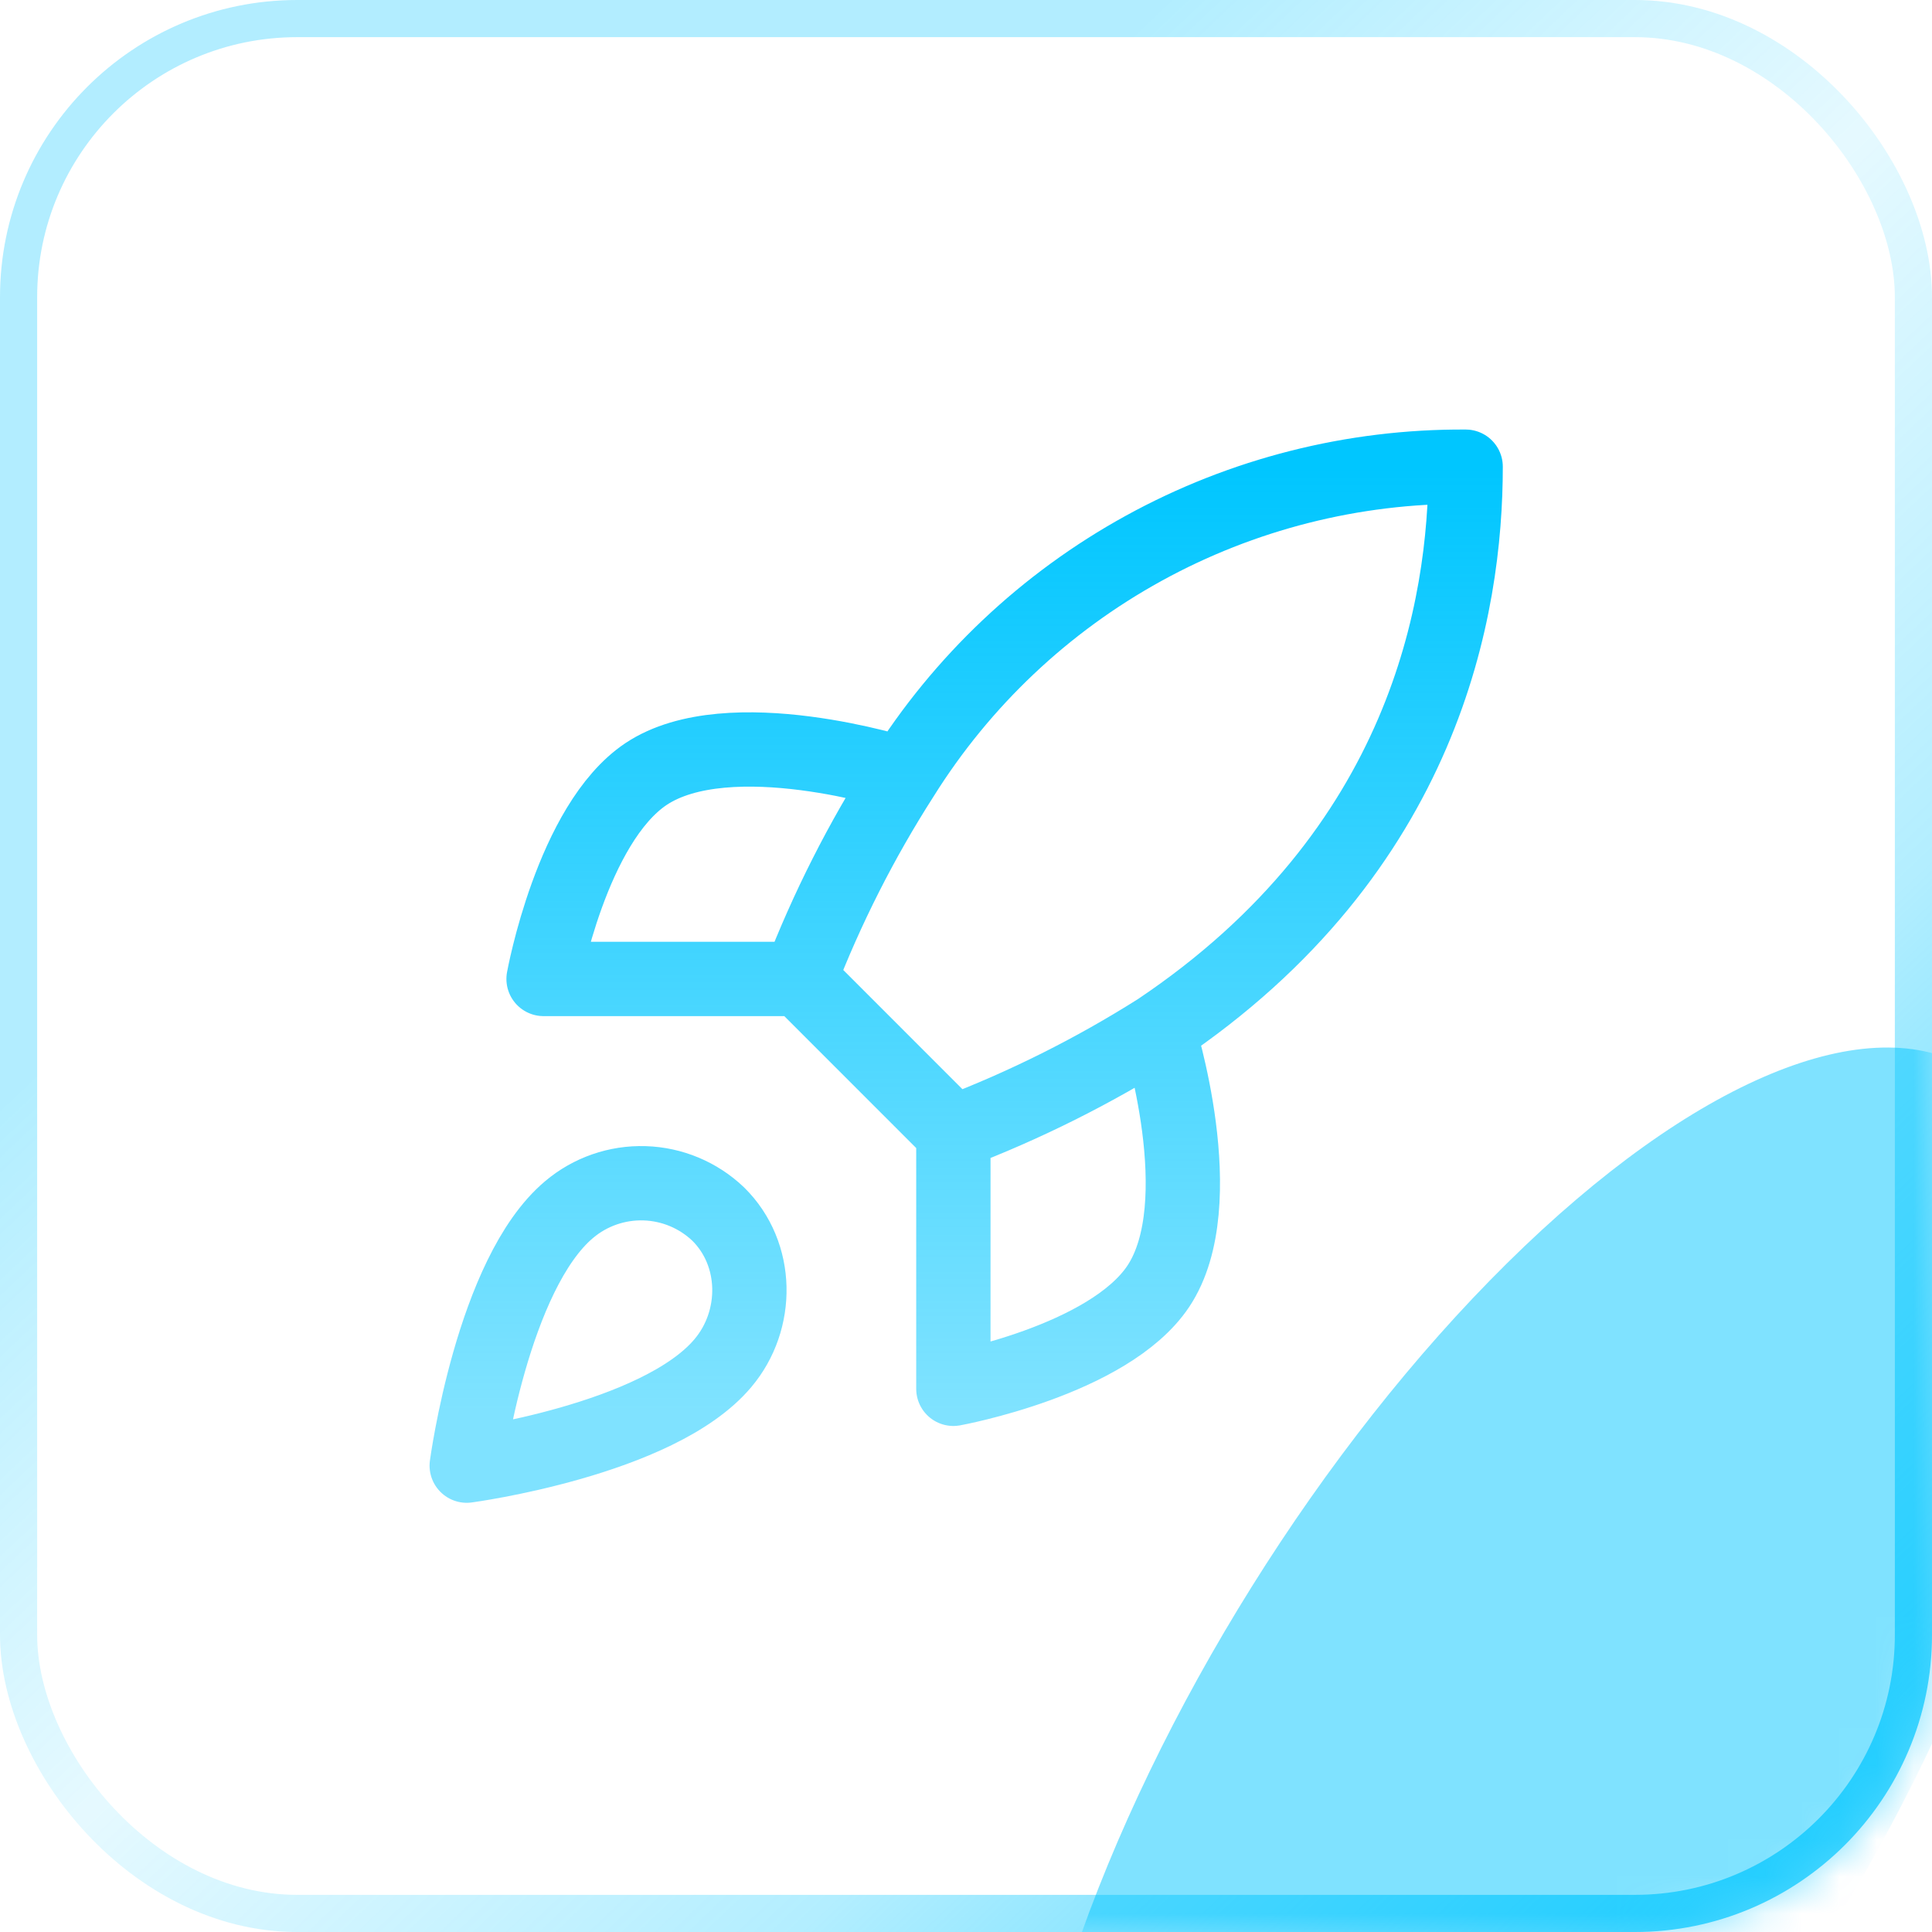
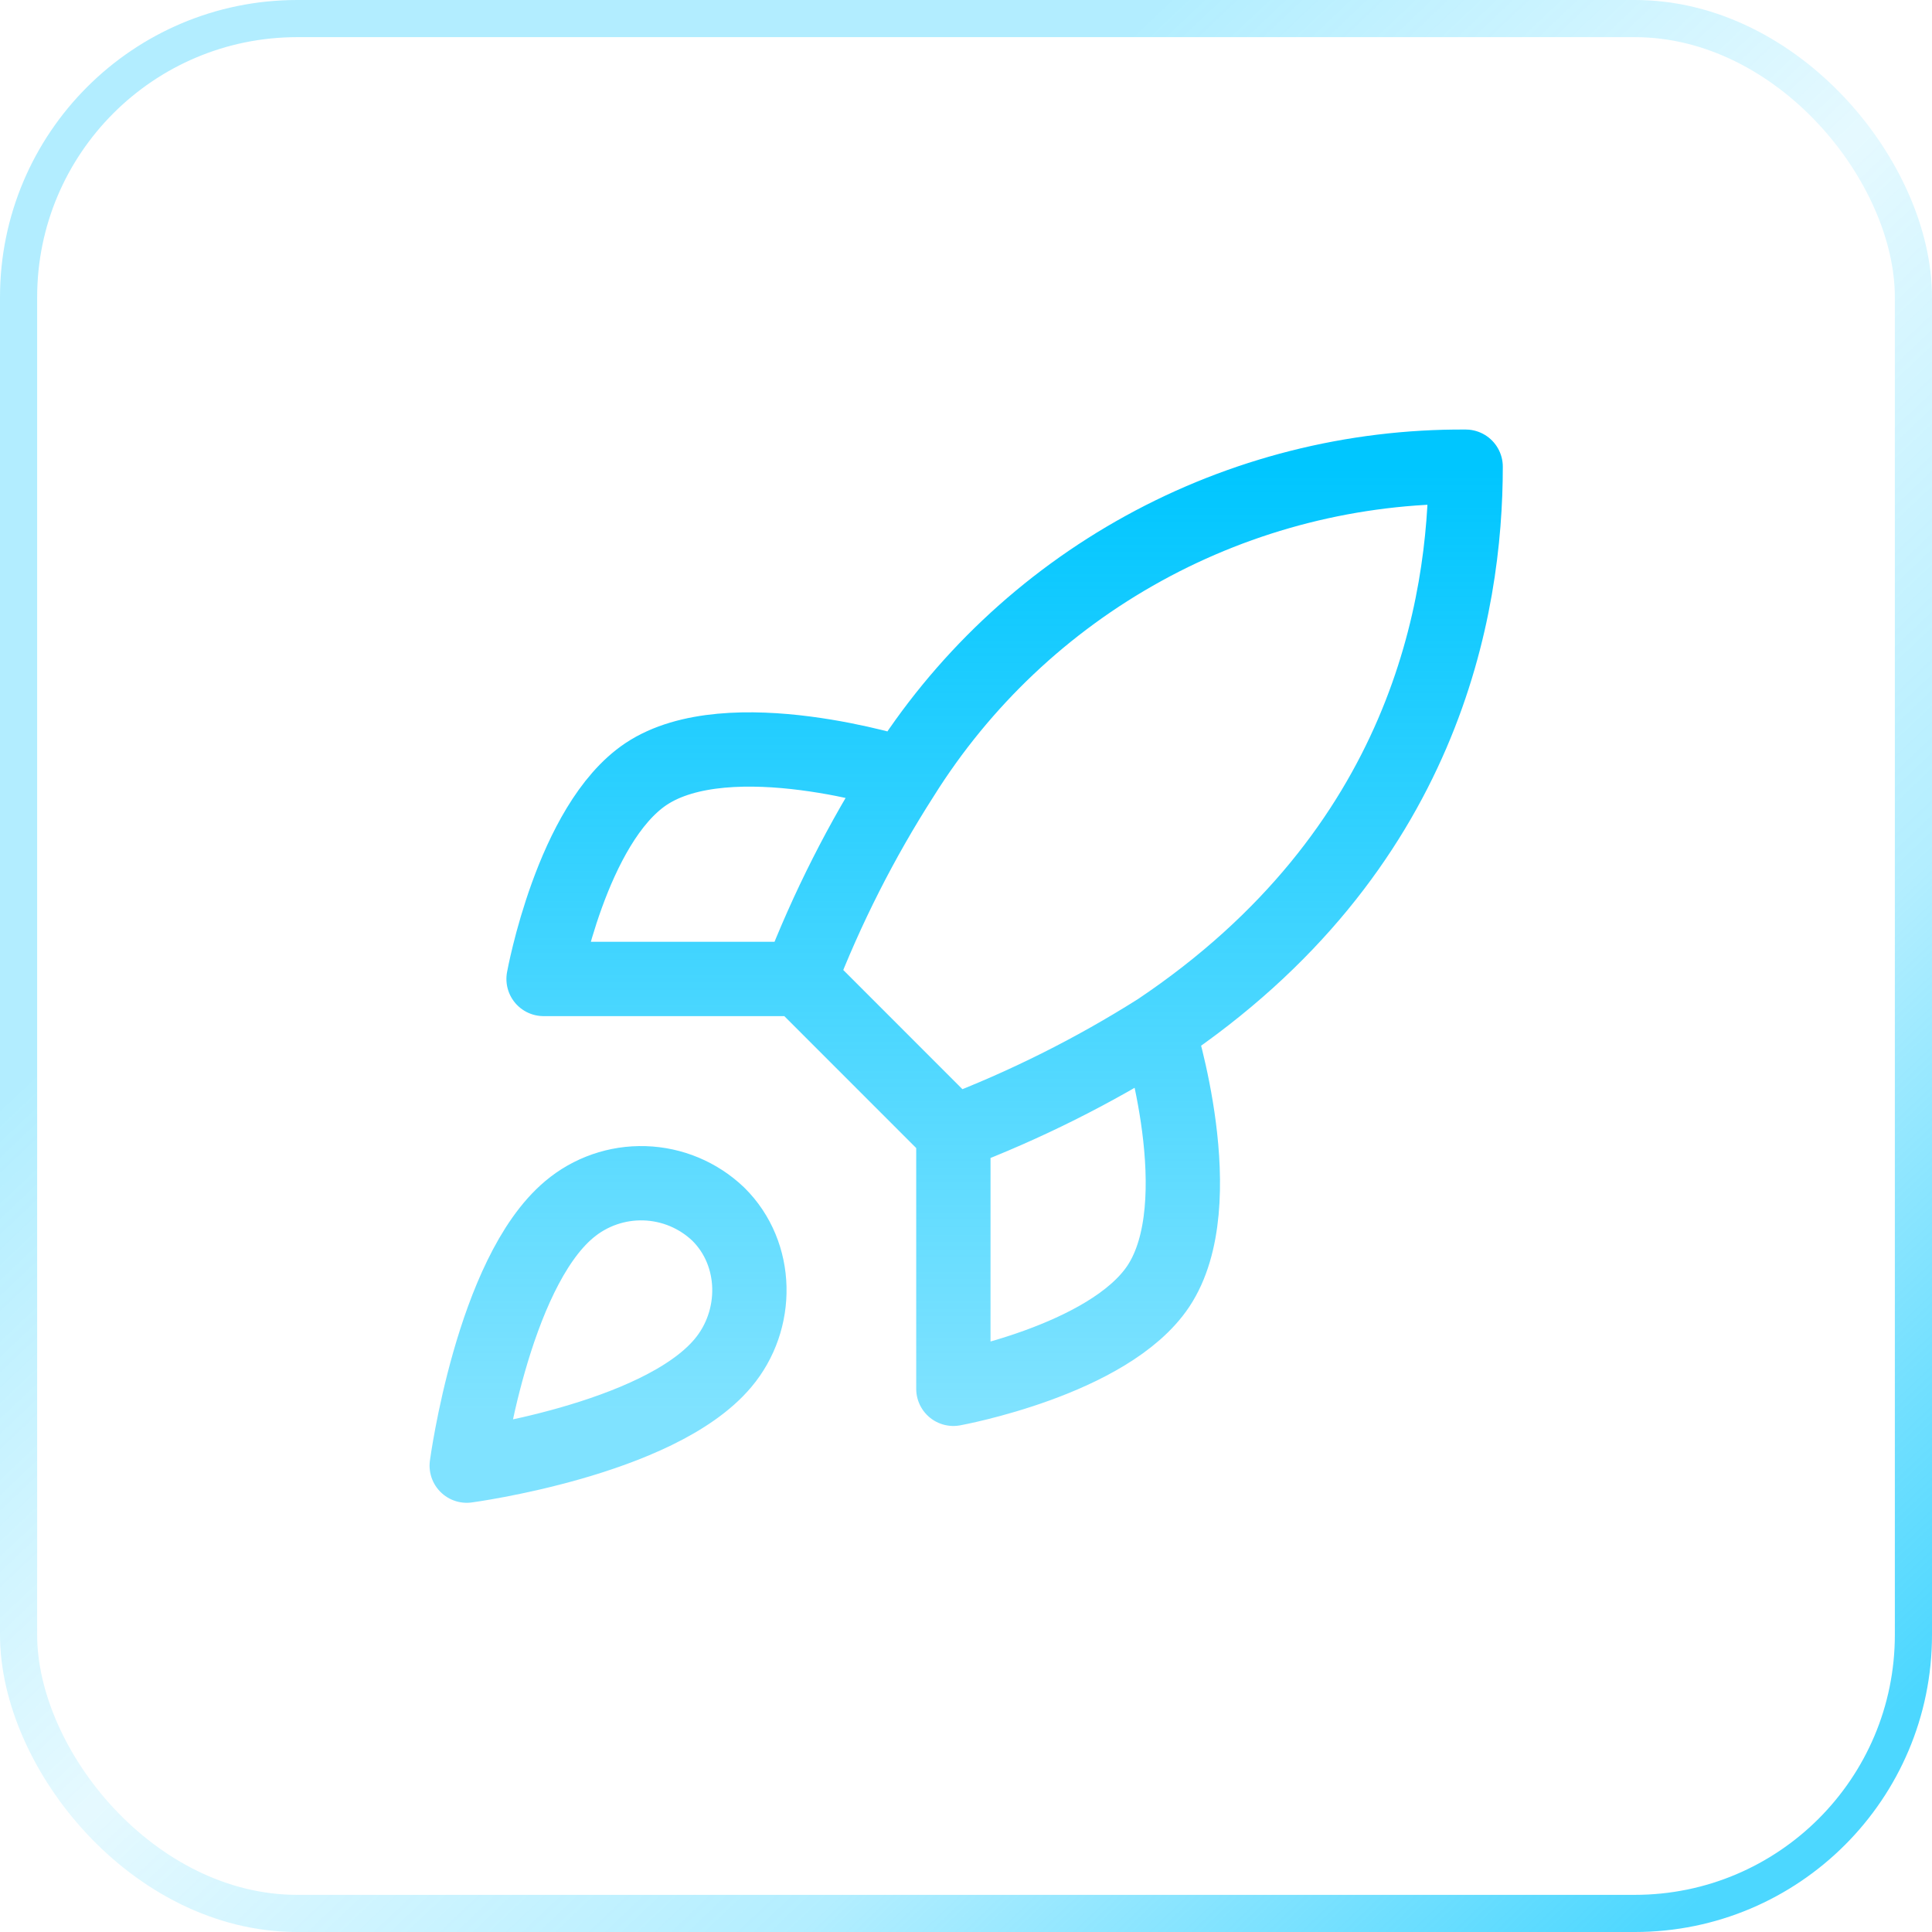
<svg xmlns="http://www.w3.org/2000/svg" width="52" height="52" viewBox="0 0 52 52" fill="none">
  <path d="M25.66 30.486L21.524 26.349M25.66 30.486C27.586 29.753 29.434 28.829 31.175 27.728M25.66 30.486V37.38C25.66 37.38 29.838 36.621 31.175 34.622C32.664 32.388 31.175 27.728 31.175 27.728M21.524 26.349C22.258 24.446 23.181 22.621 24.282 20.903C25.888 18.334 28.125 16.219 30.78 14.759C33.434 13.299 36.419 12.543 39.448 12.561C39.448 16.312 38.373 22.902 31.175 27.728M21.524 26.349H14.63C14.63 26.349 15.388 22.172 17.387 20.834C19.621 19.345 24.282 20.834 24.282 20.834M15.319 32.554C13.251 34.291 12.562 39.448 12.562 39.448C12.562 39.448 17.718 38.758 19.456 36.69C20.435 35.532 20.421 33.753 19.332 32.678C18.796 32.166 18.09 31.871 17.349 31.848C16.609 31.825 15.886 32.076 15.319 32.554Z" stroke="url(#paint0_linear_1476_167)" stroke-width="2" stroke-linecap="round" stroke-linejoin="round" />
  <rect x="0.5" y="0.5" width="51" height="51" rx="7.5" stroke="url(#paint1_linear_1476_167)" />
  <mask id="mask0_1476_167" style="mask-type:alpha" maskUnits="userSpaceOnUse" x="0" y="0" width="52" height="52">
-     <rect width="52" height="52" rx="8" fill="#D9D9D9" />
-   </mask>
+     </mask>
  <g mask="url(#mask0_1476_167)">
    <g filter="url(#filter0_f_1476_167)">
      <ellipse cx="41.374" cy="47.51" rx="22.061" ry="9.061" transform="rotate(122 41.374 47.51)" fill="#00C6FF" fill-opacity="0.5" />
    </g>
  </g>
  <defs>
    <filter id="filter0_f_1476_167" x="7.883" y="8.69" width="66.982" height="77.639" filterUnits="userSpaceOnUse" color-interpolation-filters="sRGB">
      <feFlood flood-opacity="0" result="BackgroundImageFix" />
      <feBlend mode="normal" in="SourceGraphic" in2="BackgroundImageFix" result="shape" />
      <feGaussianBlur stdDeviation="9.75" result="effect1_foregroundBlur_1476_167" />
    </filter>
    <linearGradient id="paint0_linear_1476_167" x1="26.005" y1="12.561" x2="26.005" y2="39.448" gradientUnits="userSpaceOnUse">
      <stop stop-color="#00C6FF" />
      <stop offset="0.947" stop-color="#00C6FF" stop-opacity="0.5" />
    </linearGradient>
    <linearGradient id="paint1_linear_1476_167" x1="4.727" y1="3.939" x2="47.666" y2="49.243" gradientUnits="userSpaceOnUse">
      <stop stop-color="#00C6FF" stop-opacity="0.3" />
      <stop offset="0.25" stop-color="#00C6FF" stop-opacity="0.3" />
      <stop offset="0.495" stop-color="#00C6FF" stop-opacity="0.1" />
      <stop offset="0.745" stop-color="#00C6FF" stop-opacity="0.3" />
      <stop offset="1" stop-color="#00C6FF" stop-opacity="0.7" />
    </linearGradient>
  </defs>
</svg>